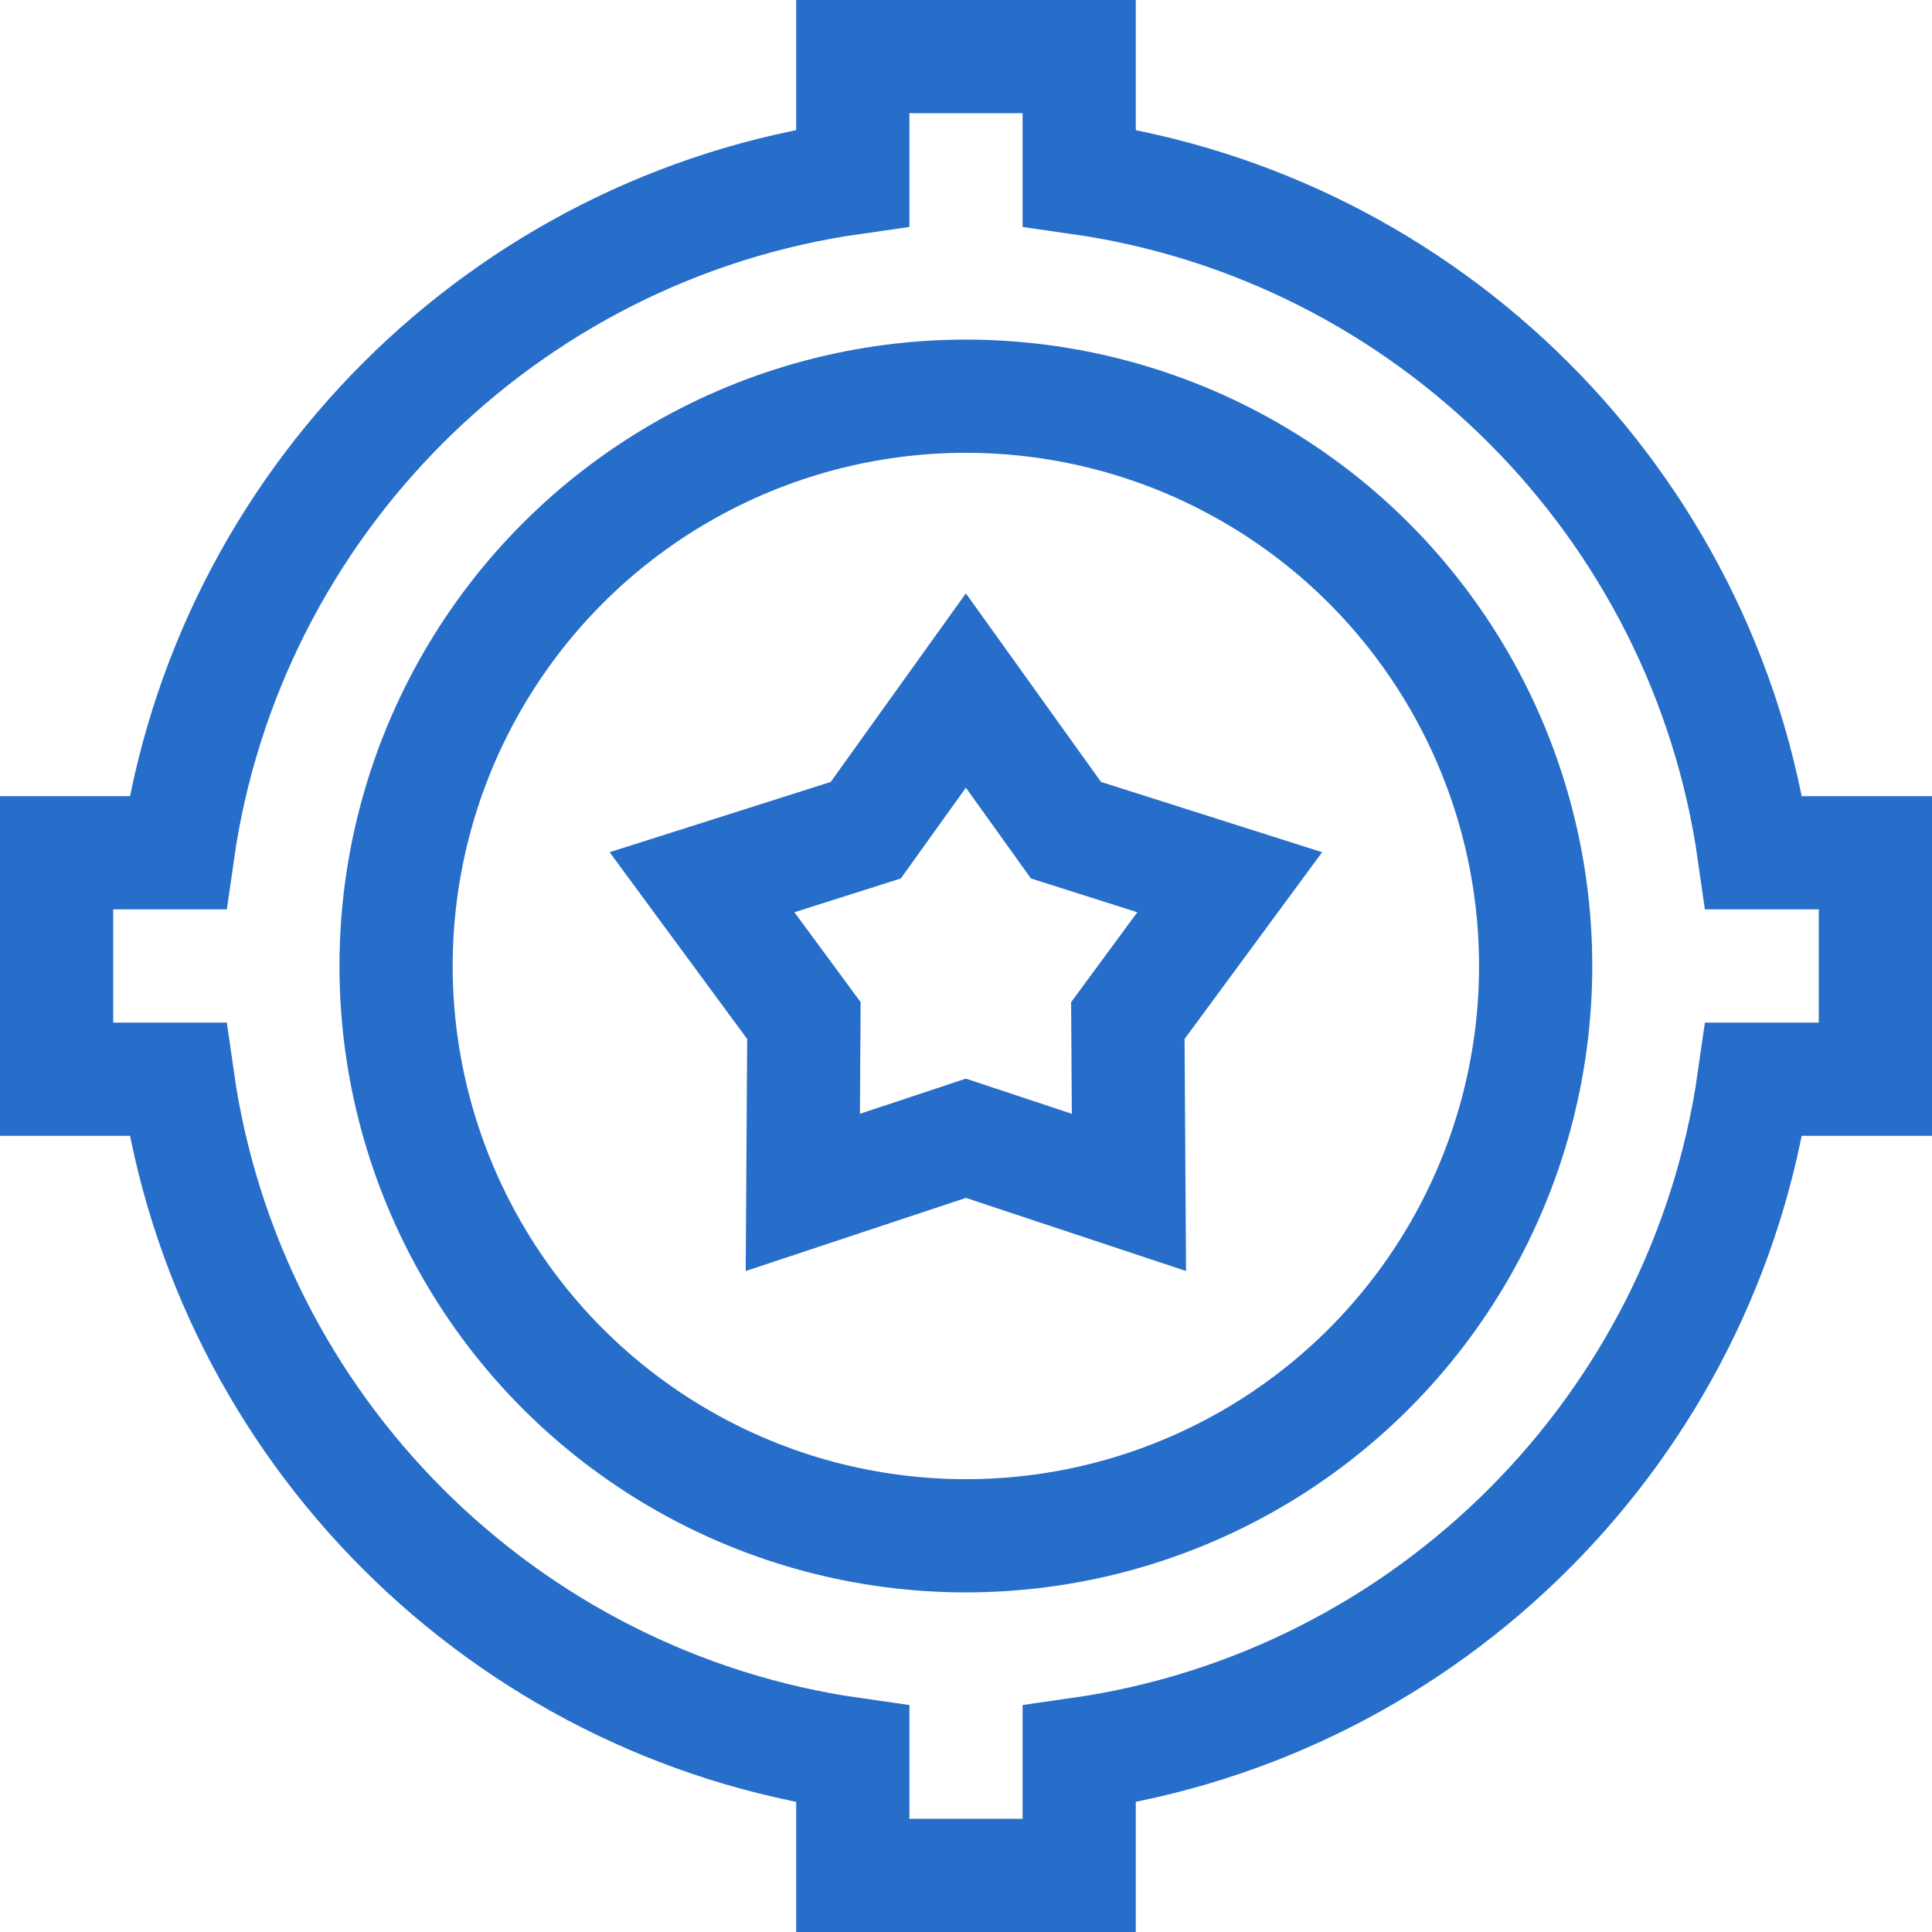
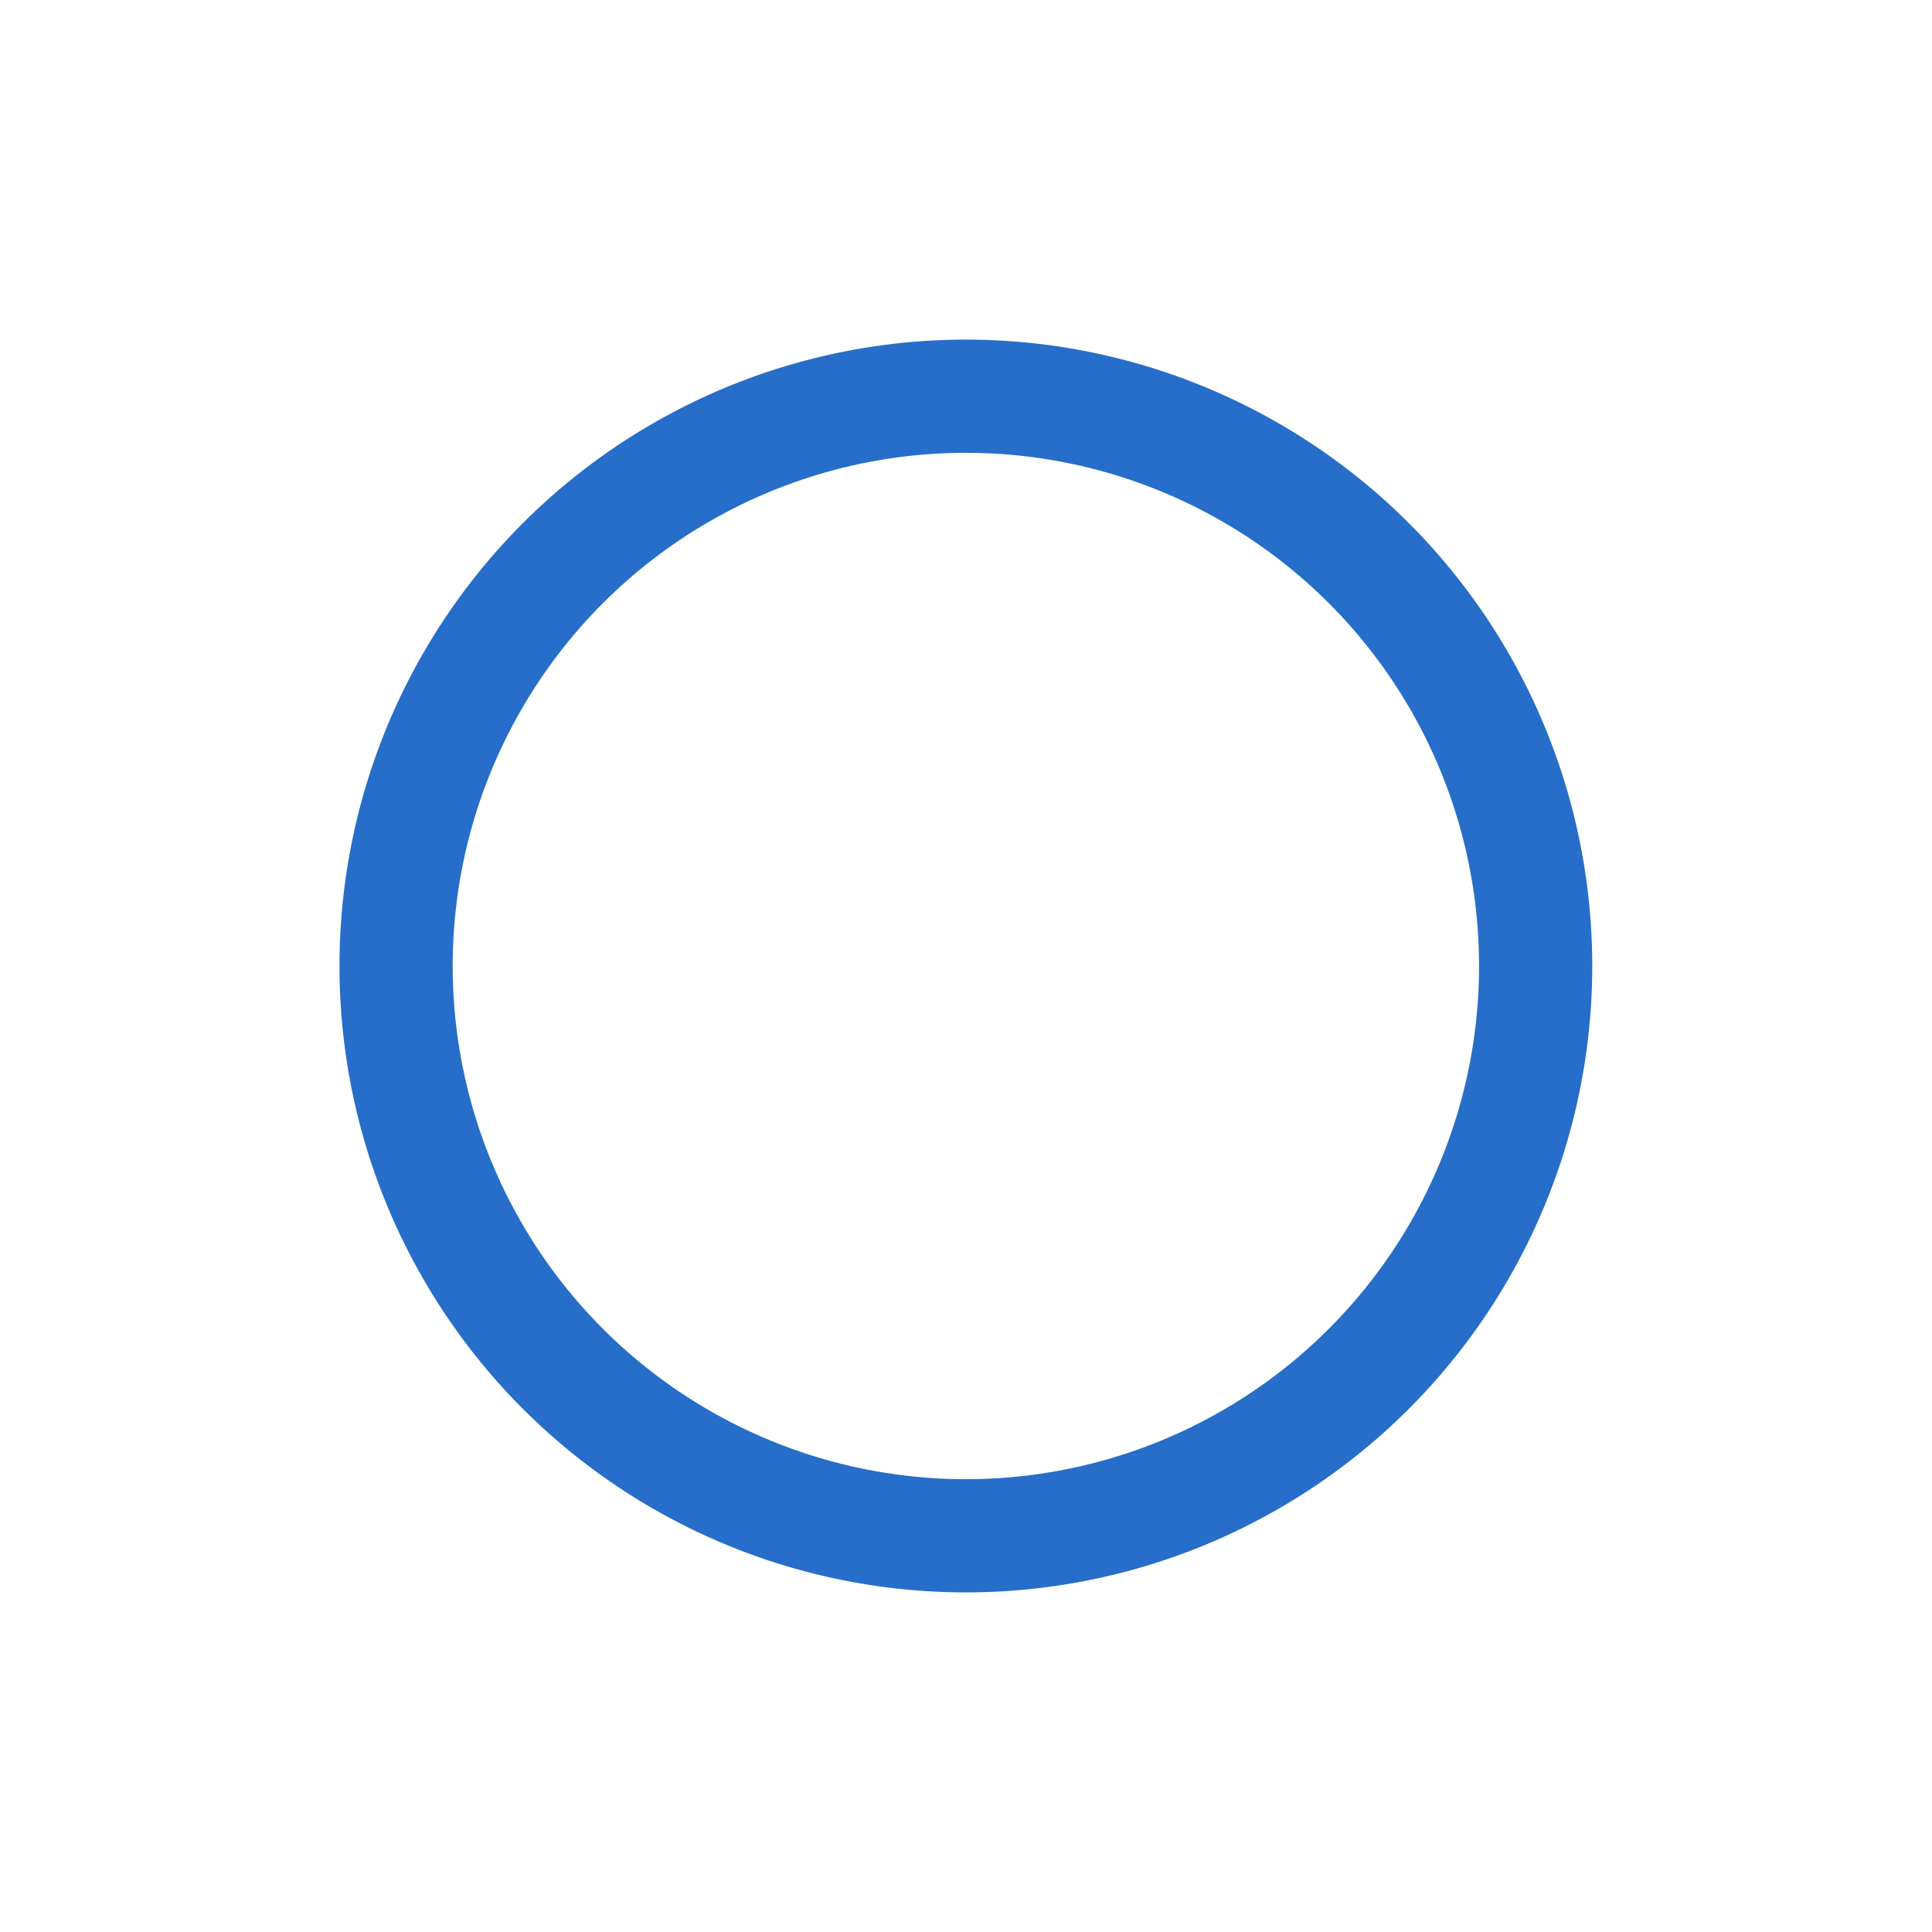
<svg xmlns="http://www.w3.org/2000/svg" version="1.1" width="512" height="512" x="0" y="0" viewBox="0 0 512 512" style="enable-background:new 0 0 512 512" xml:space="preserve" class="">
  <g>
-     <path d="M497 226h-32.167C451.663 133.492 378.503 60.323 286 47.138V15h-60v32.128C133.464 60.286 60.271 133.469 47.098 226H15v60h32.098C60.271 378.531 133.464 451.714 226 464.872V497h60v-32.138C378.503 451.677 451.663 378.508 464.833 286H497v-60z" style="stroke-width:30;stroke-miterlimit:10;" fill="none" stroke="#266ec9" stroke-width="30" stroke-miterlimit="10" data-original="#000000" opacity="1" class="" />
    <circle cx="255.965" cy="256" r="151" style="stroke-width:30;stroke-miterlimit:10;" fill="none" stroke="#266ec9" stroke-width="30" stroke-miterlimit="10" data-original="#000000" opacity="1" class="" />
-     <path d="m255.965 183 26.528 37.009 43.395 13.792-27.001 36.666.293 45.533-43.215-14.349L212.751 316l.292-45.533-27-36.666 43.395-13.792z" style="stroke-width:30;stroke-miterlimit:10;" fill="none" stroke="#266ec9" stroke-width="30" stroke-miterlimit="10" data-original="#000000" opacity="1" class="" />
  </g>
</svg>